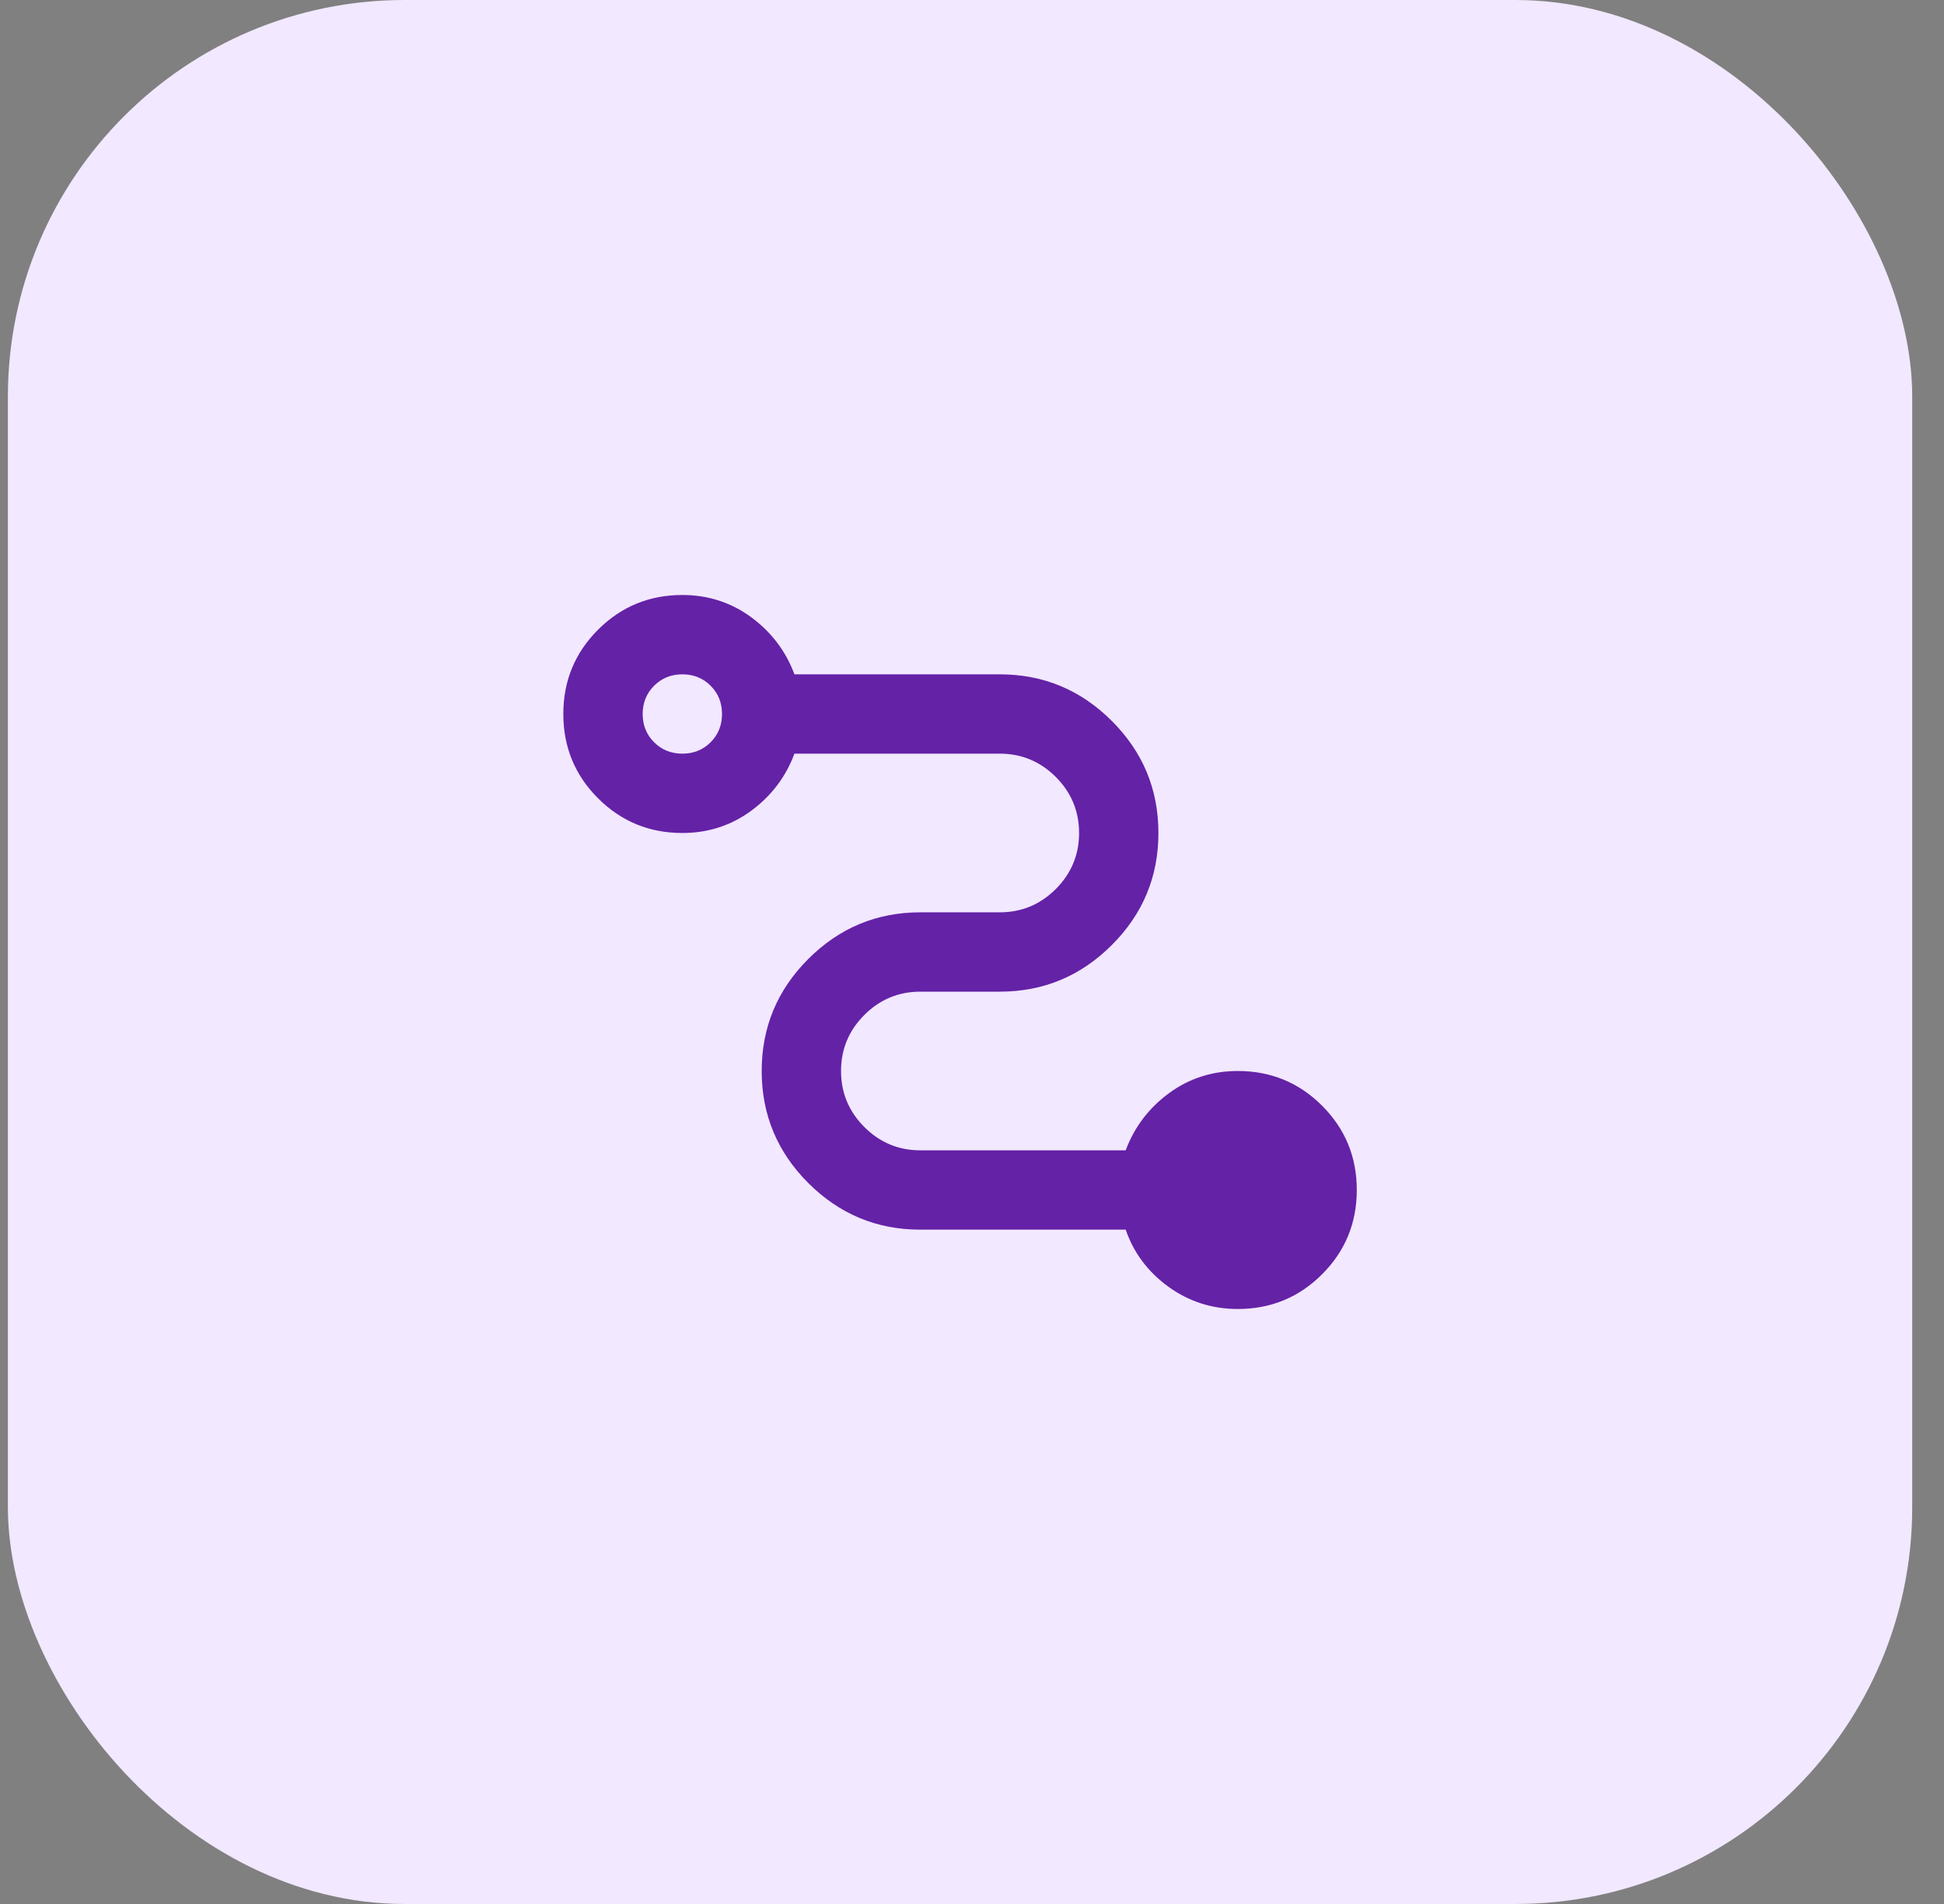
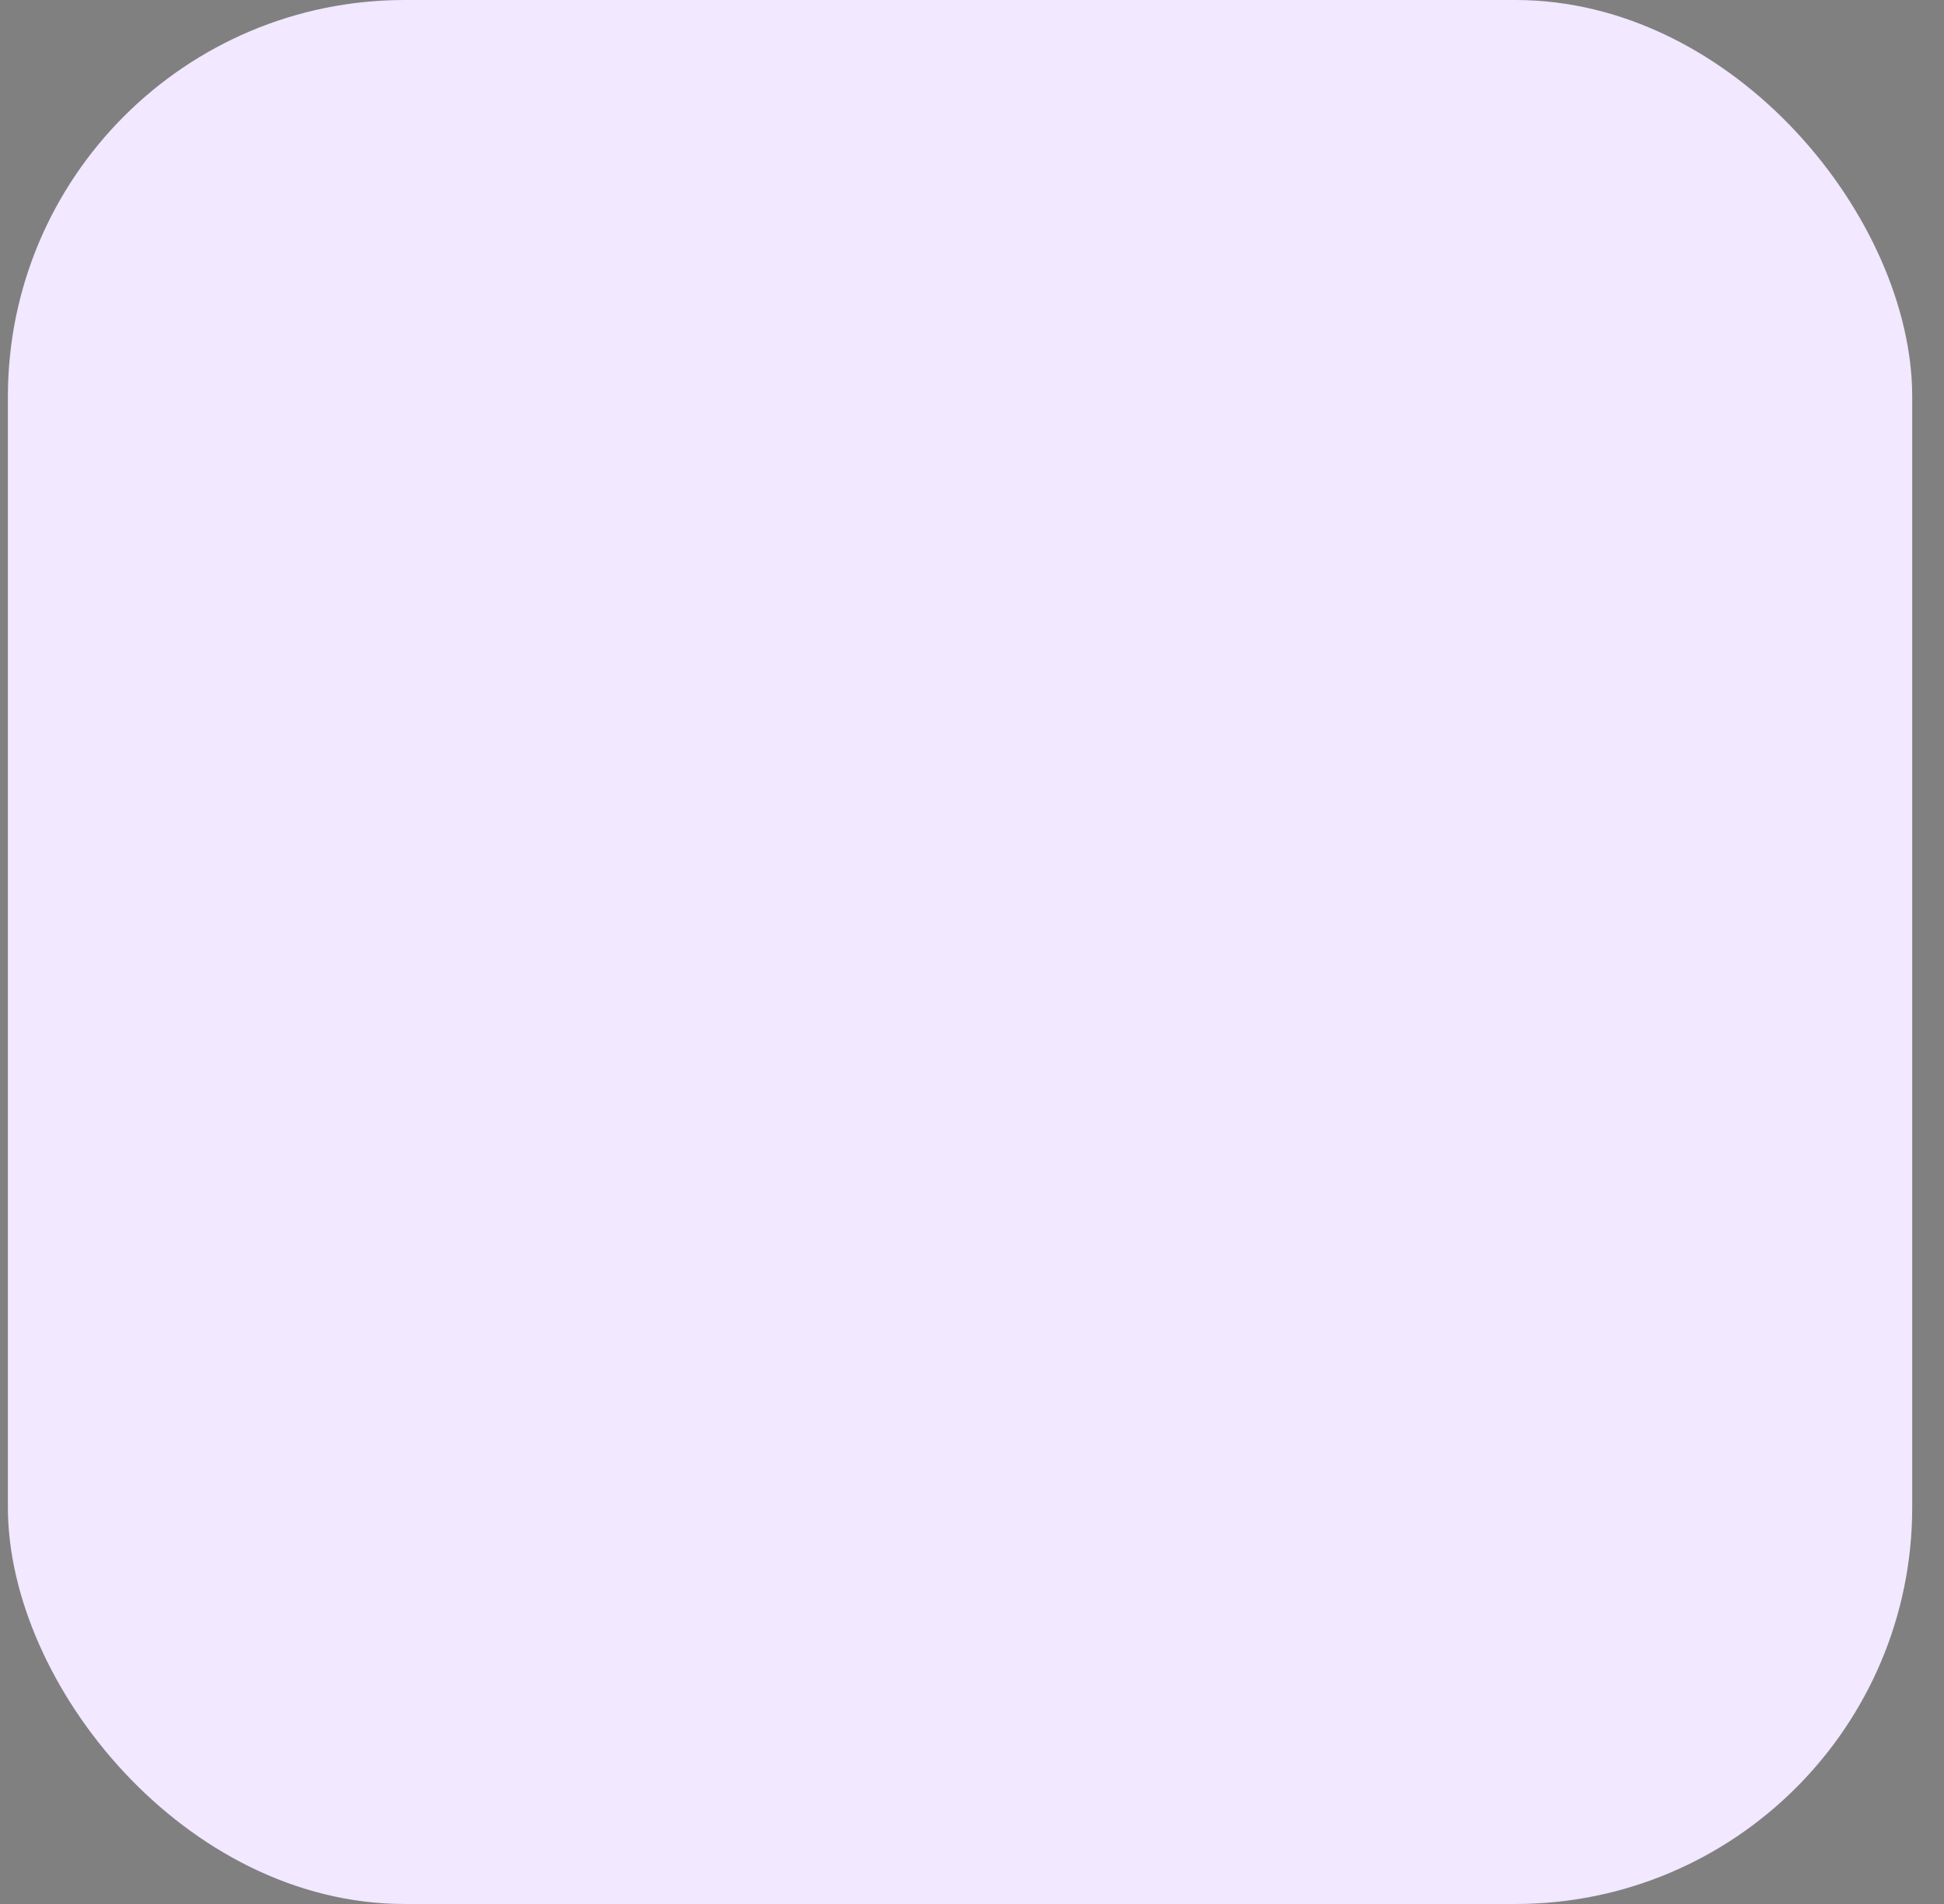
<svg xmlns="http://www.w3.org/2000/svg" fill="none" viewBox="0 0 49 48" height="48" width="49">
  <rect x="0" y="0" width="49" height="48" fill="#808080" stroke="none" />
  <rect fill="#F2E8FF" rx="10" height="48" width="48" x="0.199" />
  <mask height="24" width="25" y="12" x="12" maskUnits="userSpaceOnUse" style="mask-type:alpha" id="mask0_3114_30838">
-     <rect fill="#D9D9D9" height="24" width="24" y="12" x="12.199" />
-   </mask>
+     </mask>
  <g mask="url(#mask0_3114_30838)">
-     <path fill="#6422A7" d="M31.199 33C30.549 33 29.966 32.812 29.449 32.438C28.933 32.062 28.574 31.583 28.374 31H23.199C22.099 31 21.158 30.608 20.374 29.825C19.591 29.042 19.199 28.1 19.199 27C19.199 25.9 19.591 24.958 20.374 24.175C21.158 23.392 22.099 23 23.199 23H25.199C25.749 23 26.22 22.804 26.612 22.413C27.003 22.021 27.199 21.55 27.199 21C27.199 20.45 27.003 19.979 26.612 19.587C26.22 19.196 25.749 19 25.199 19H20.024C19.808 19.583 19.445 20.062 18.937 20.438C18.428 20.812 17.849 21 17.199 21C16.366 21 15.658 20.708 15.074 20.125C14.491 19.542 14.199 18.833 14.199 18C14.199 17.167 14.491 16.458 15.074 15.875C15.658 15.292 16.366 15 17.199 15C17.849 15 18.428 15.188 18.937 15.562C19.445 15.938 19.808 16.417 20.024 17H25.199C26.299 17 27.241 17.392 28.024 18.175C28.808 18.958 29.199 19.9 29.199 21C29.199 22.1 28.808 23.042 28.024 23.825C27.241 24.608 26.299 25 25.199 25H23.199C22.649 25 22.178 25.196 21.787 25.587C21.395 25.979 21.199 26.45 21.199 27C21.199 27.55 21.395 28.021 21.787 28.413C22.178 28.804 22.649 29 23.199 29H28.374C28.591 28.417 28.953 27.938 29.462 27.562C29.97 27.188 30.549 27 31.199 27C32.033 27 32.741 27.292 33.324 27.875C33.907 28.458 34.199 29.167 34.199 30C34.199 30.833 33.907 31.542 33.324 32.125C32.741 32.708 32.033 33 31.199 33ZM17.199 19C17.483 19 17.72 18.904 17.912 18.712C18.103 18.521 18.199 18.283 18.199 18C18.199 17.717 18.103 17.479 17.912 17.288C17.72 17.096 17.483 17 17.199 17C16.916 17 16.678 17.096 16.487 17.288C16.295 17.479 16.199 17.717 16.199 18C16.199 18.283 16.295 18.521 16.487 18.712C16.678 18.904 16.916 19 17.199 19Z" />
-   </g>
+     </g>
</svg>